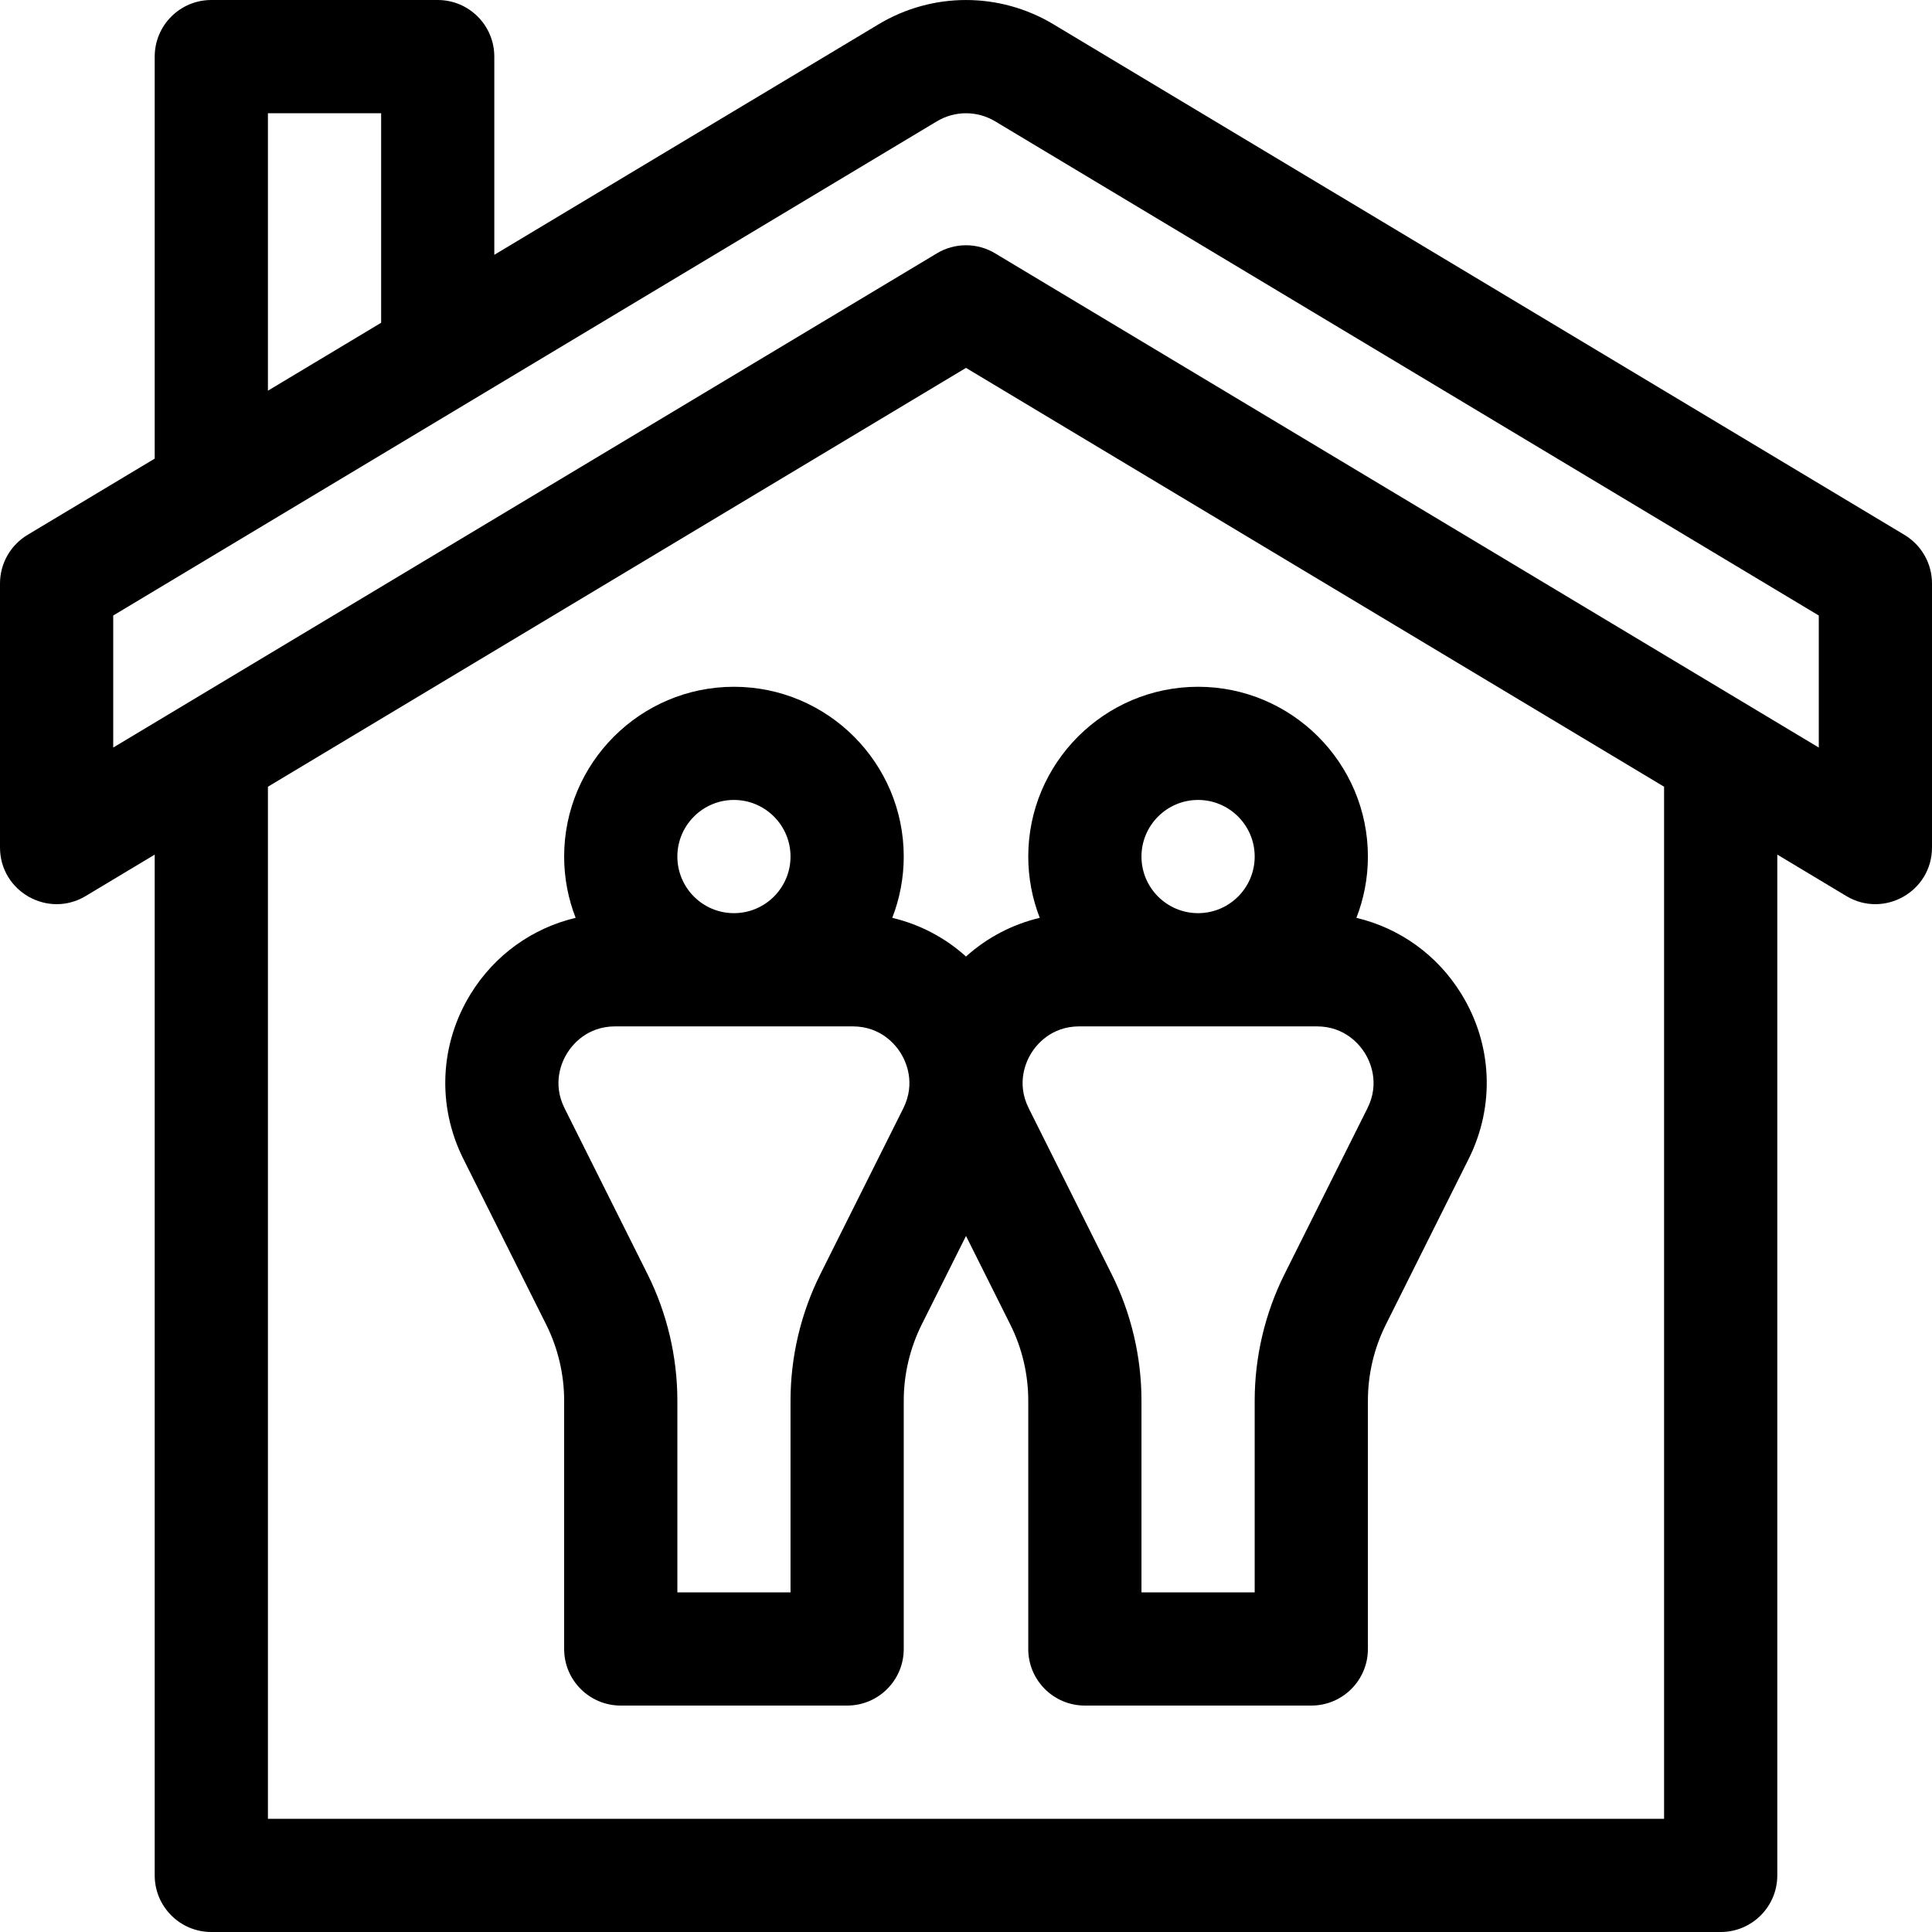
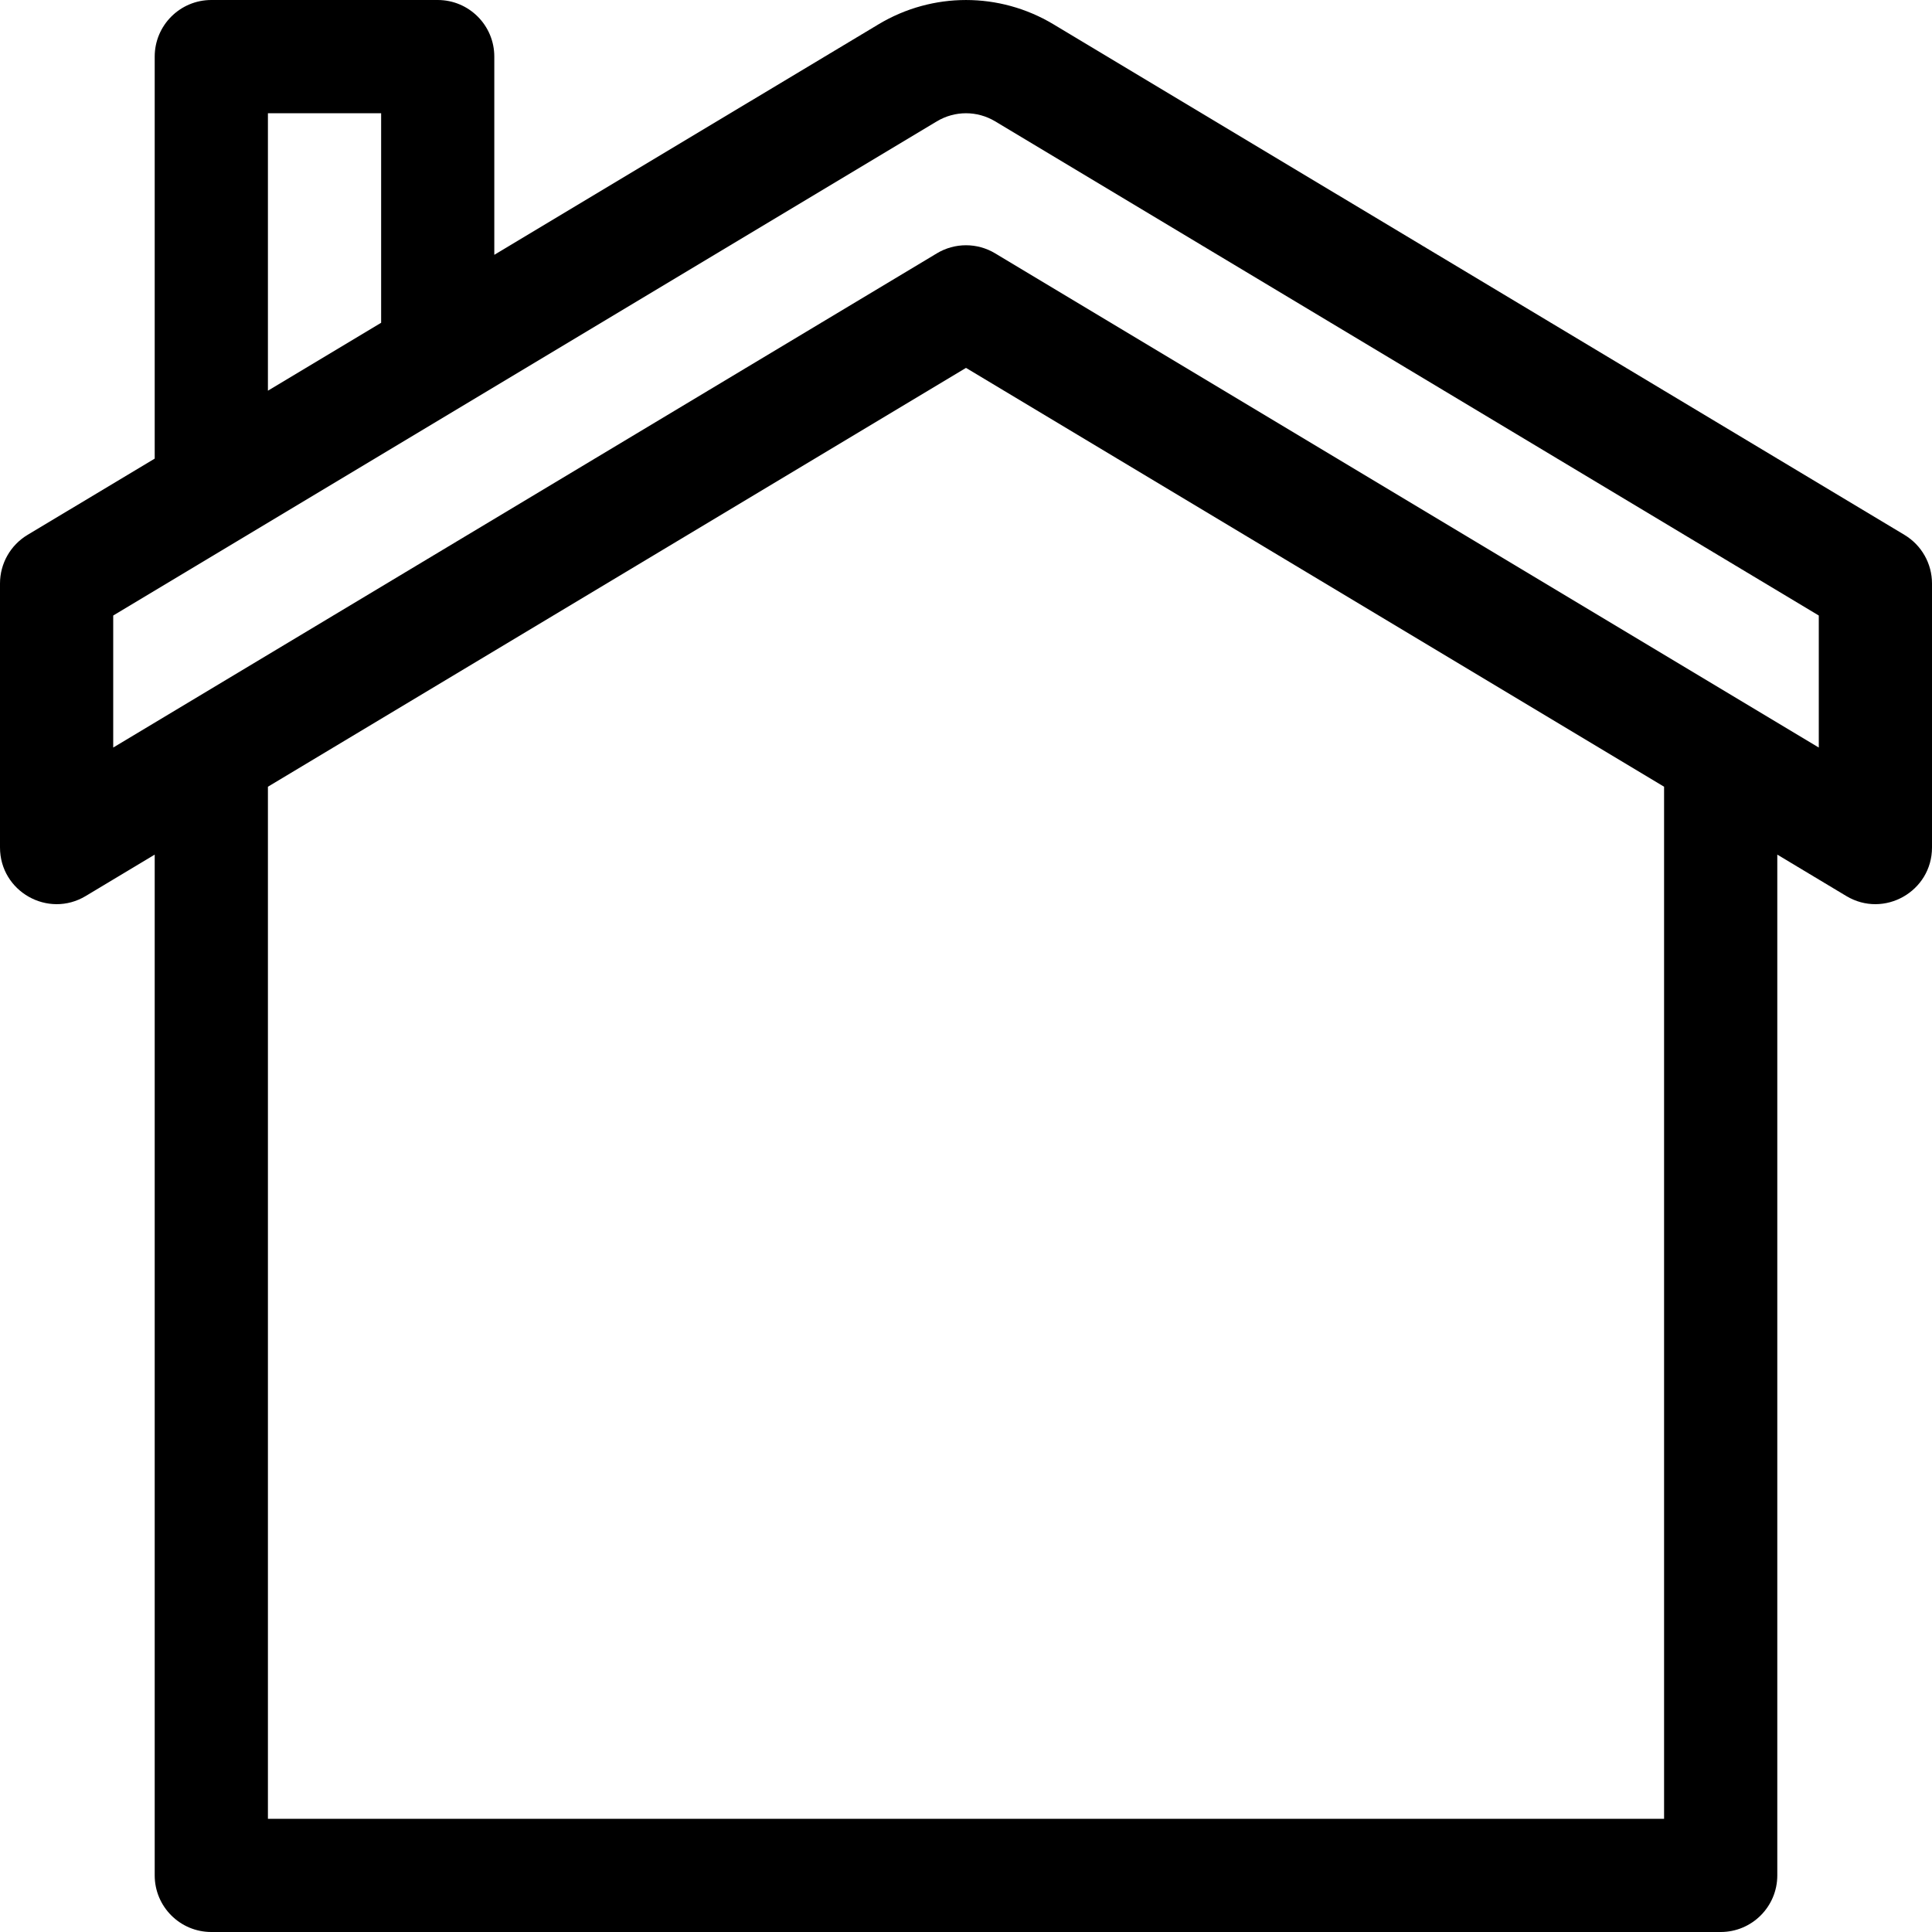
<svg xmlns="http://www.w3.org/2000/svg" width="40" height="40" viewBox="0 0 40 40" fill="none">
-   <path d="M20 19.804C19.567 19.413 19.044 19.138 18.473 19.003C18.626 18.609 18.711 18.182 18.711 17.734C18.711 15.796 17.134 14.219 15.195 14.219C13.257 14.219 11.68 15.796 11.68 17.734C11.68 18.182 11.765 18.609 11.918 19.003C11.024 19.215 10.245 19.768 9.747 20.574C9.102 21.618 9.044 22.896 9.593 23.994L11.309 27.425C11.551 27.91 11.68 28.454 11.68 28.997V34.141C11.68 34.788 12.204 35.312 12.852 35.312H17.539C18.186 35.312 18.711 34.788 18.711 34.141V28.997C18.711 28.454 18.84 27.911 19.082 27.425L20 25.589L20.918 27.425C21.161 27.91 21.289 28.454 21.289 28.997V34.141C21.289 34.788 21.814 35.312 22.461 35.312H27.149C27.796 35.312 28.321 34.788 28.321 34.141V28.997C28.321 28.454 28.449 27.911 28.692 27.425L30.407 23.994C30.956 22.896 30.899 21.618 30.253 20.574C29.756 19.768 28.976 19.215 28.083 19.003C28.236 18.609 28.321 18.182 28.321 17.734C28.321 15.796 26.743 14.219 24.805 14.219C22.866 14.219 21.289 15.796 21.289 17.734C21.289 18.182 21.374 18.609 21.527 19.003C20.957 19.138 20.434 19.413 20 19.804ZM15.195 16.562C15.842 16.562 16.367 17.088 16.367 17.734C16.367 18.381 15.842 18.906 15.195 18.906C14.549 18.906 14.024 18.381 14.024 17.734C14.024 17.088 14.549 16.562 15.195 16.562ZM18.702 22.946L16.986 26.377C16.581 27.186 16.367 28.092 16.367 28.997V32.969H14.024V28.997C14.024 28.092 13.81 27.186 13.405 26.377L11.689 22.946C11.426 22.419 11.637 21.973 11.741 21.806C11.844 21.639 12.148 21.25 12.738 21.25H17.653C18.243 21.25 18.547 21.639 18.65 21.806C18.753 21.973 18.965 22.419 18.702 22.946ZM24.805 16.562C25.451 16.562 25.977 17.088 25.977 17.734C25.977 18.381 25.451 18.906 24.805 18.906C24.159 18.906 23.633 18.381 23.633 17.734C23.633 17.088 24.159 16.562 24.805 16.562ZM22.347 21.25H27.263C27.852 21.25 28.156 21.639 28.26 21.806C28.363 21.973 28.575 22.419 28.311 22.946L26.596 26.377C26.191 27.186 25.977 28.092 25.977 28.997V32.969H23.633V28.997C23.633 28.092 23.419 27.186 23.014 26.377L21.299 22.946C21.035 22.419 21.247 21.973 21.35 21.806C21.453 21.639 21.757 21.25 22.347 21.25Z" fill="black" />
  <path d="M39.431 11.075L21.809 0.502C20.693 -0.167 19.307 -0.167 18.191 0.502L10.234 5.276V1.172C10.234 0.525 9.71 0 9.062 0H4.375C3.728 0 3.203 0.525 3.203 1.172V9.495L0.569 11.075C0.216 11.287 0 11.669 0 12.08V17.546C0 18.457 0.994 19.02 1.775 18.551L3.203 17.694V38.828C3.203 39.475 3.728 40 4.375 40H35.625C36.272 40 36.797 39.475 36.797 38.828V17.694L38.225 18.551C39.006 19.02 40 18.457 40 17.546V12.08C40 11.669 39.784 11.287 39.431 11.075ZM5.547 2.344H7.891V6.683L5.547 8.089V2.344ZM34.453 37.656H5.547V16.288L20 7.617L34.453 16.288V37.656ZM37.656 15.477L20.603 5.245C20.232 5.022 19.768 5.022 19.397 5.245L2.344 15.477V12.744L19.397 2.512C19.769 2.289 20.231 2.289 20.603 2.512L37.656 12.744V15.477Z" fill="black" />
</svg>